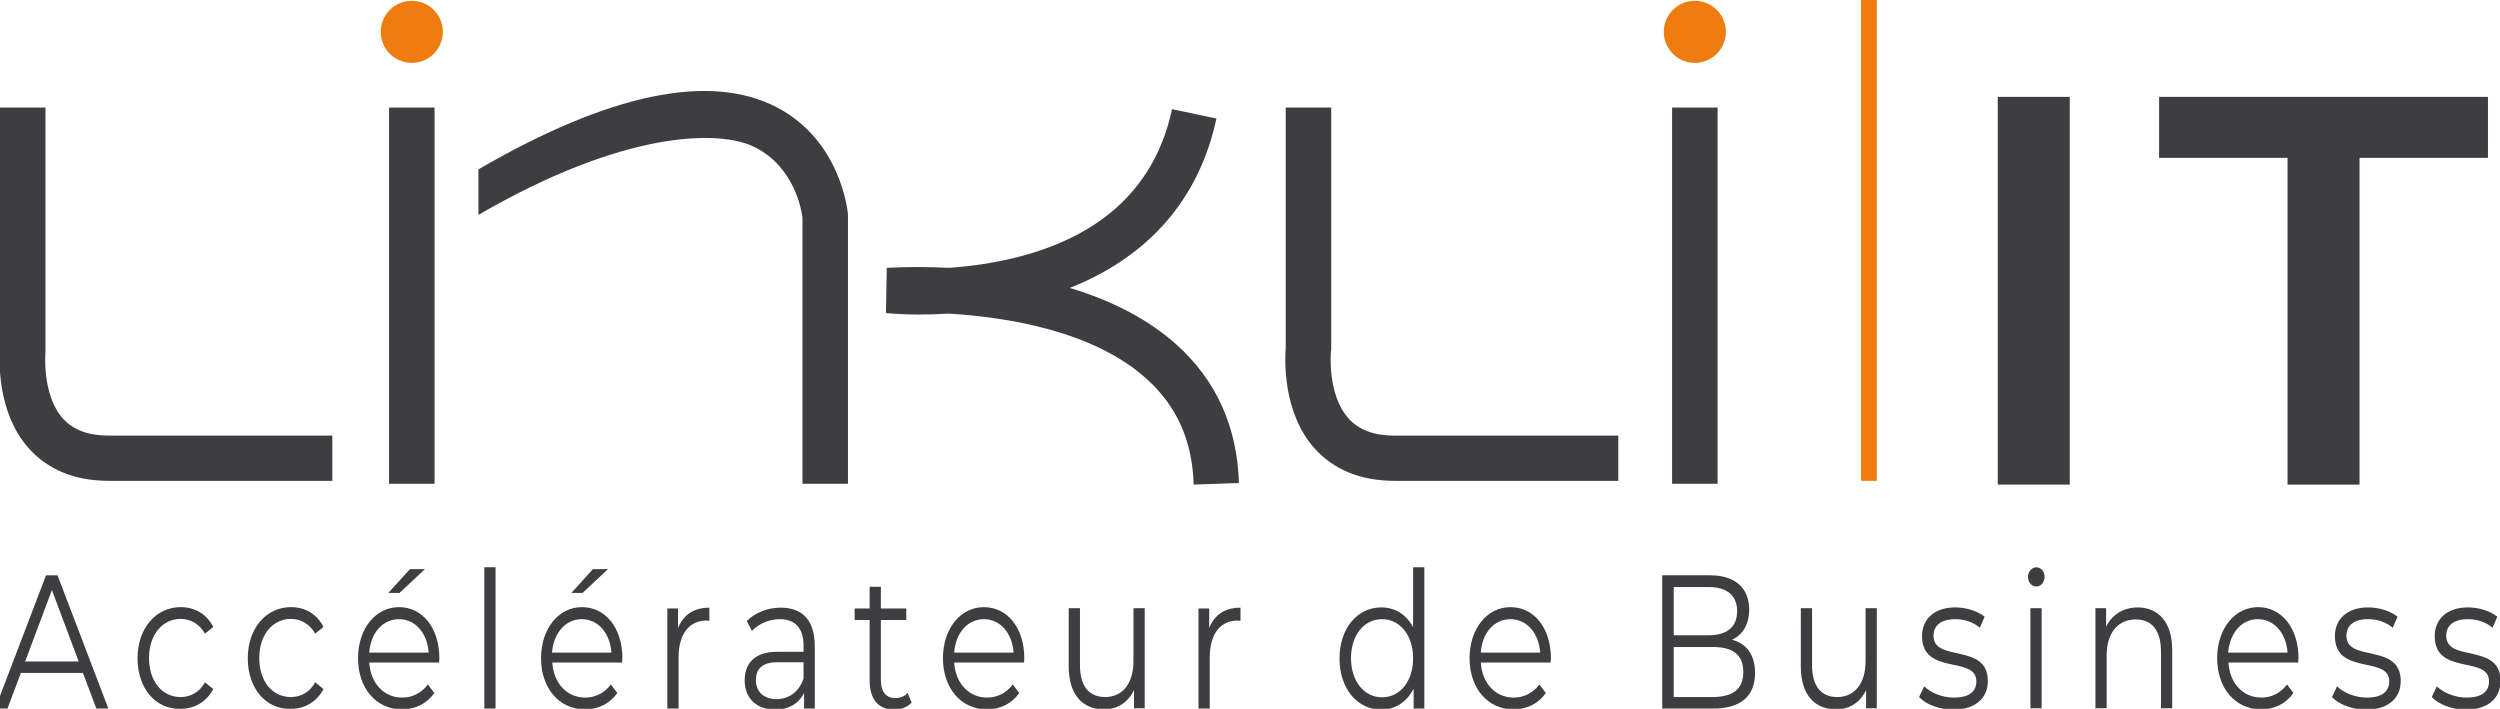
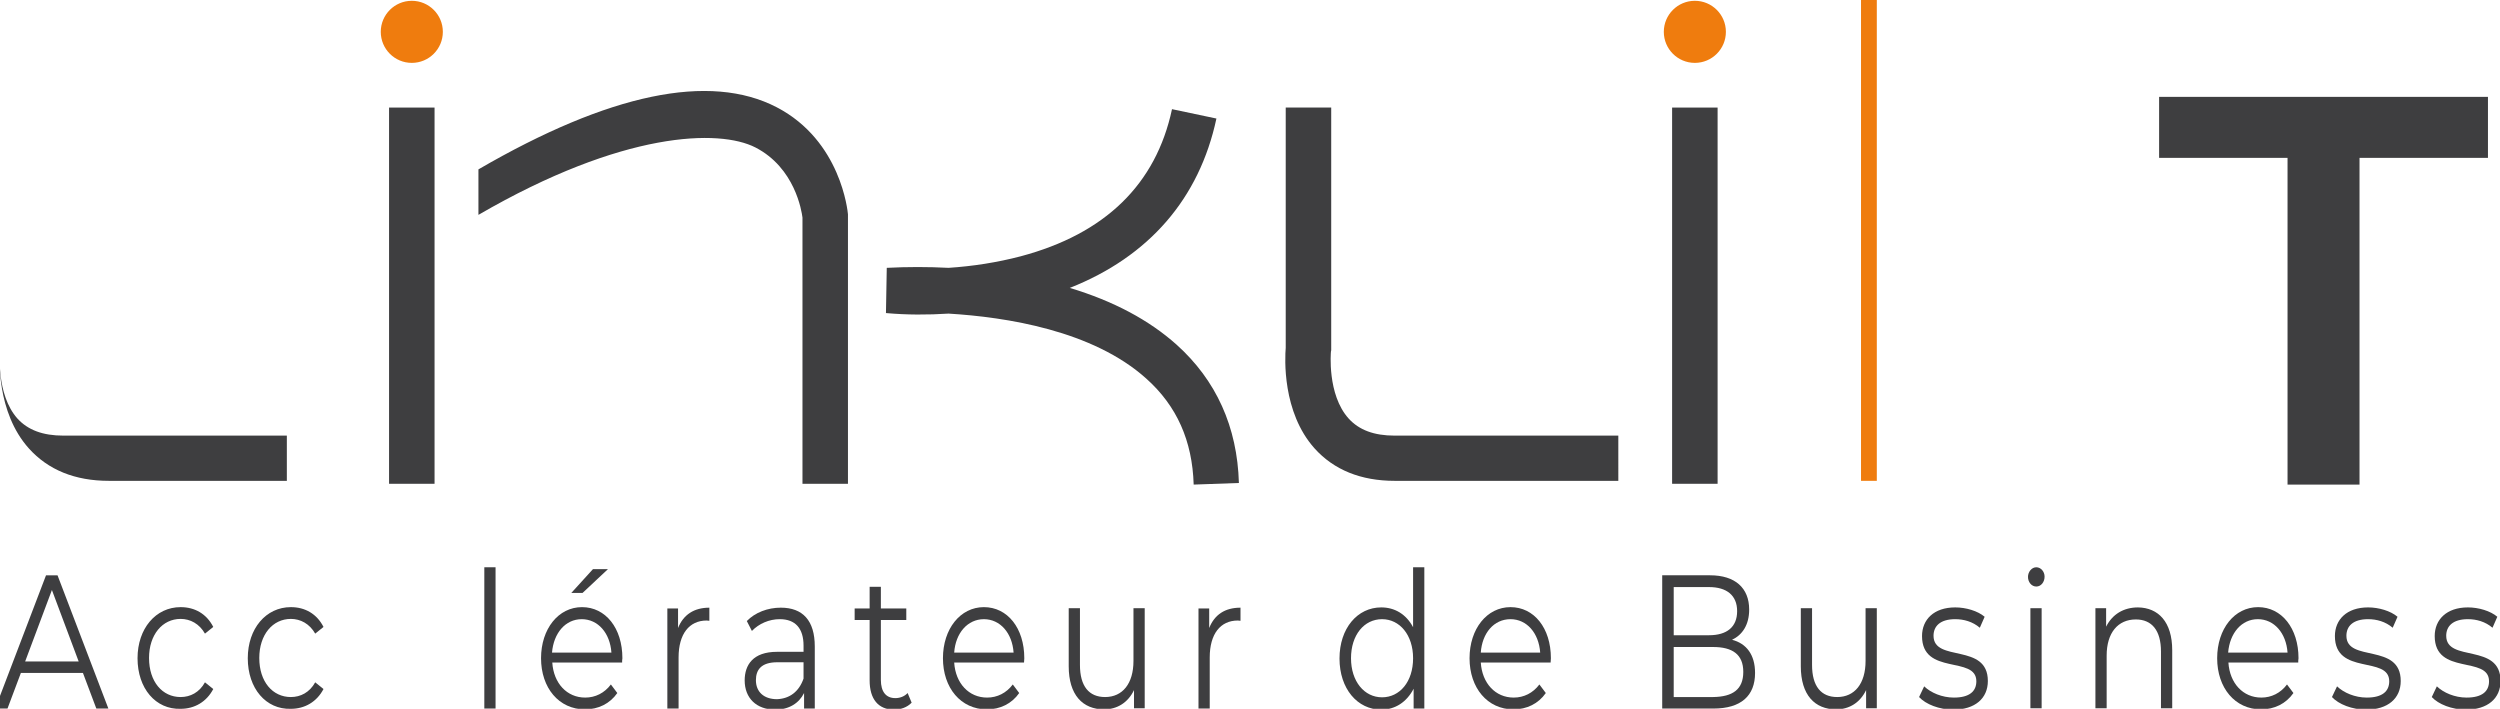
<svg xmlns="http://www.w3.org/2000/svg" id="Calque_1" x="0px" y="0px" viewBox="0 0 934.3 264.9" style="enable-background:new 0 0 934.3 264.9;" xml:space="preserve">
  <style type="text/css">	.st0{fill:#3E3E40;}	.st1{fill:#EF7C0E;}	.st2{enable-background:new    ;}</style>
  <rect x="145.4" y="40.2" class="st0" width="17" height="140.6" />
  <rect x="624.9" y="40.2" class="st0" width="17" height="140.6" />
  <rect x="695.5" class="st1" width="5.9" height="179.7" />
  <circle class="st1" cx="633.4" cy="11.9" r="11.6" />
  <circle class="st1" cx="153.9" cy="11.9" r="11.6" />
-   <path class="st0" d="M124.2,179.7H40.7c-12.7,0-22.7-4.1-29.9-12.1C-1.4,154-0.3,133.7,0,130.1V40.2h17v90.7v0.5 c0,0.1-1.5,16,6.5,25c3.9,4.3,9.5,6.4,17.2,6.4h83.5V179.7z" />
+   <path class="st0" d="M124.2,179.7H40.7c-12.7,0-22.7-4.1-29.9-12.1C-1.4,154-0.3,133.7,0,130.1V40.2v90.7v0.5 c0,0.1-1.5,16,6.5,25c3.9,4.3,9.5,6.4,17.2,6.4h83.5V179.7z" />
  <path class="st0" d="M604.8,179.7h-83.6c-12.6,0-22.7-4.1-29.9-12.1c-12.2-13.6-11.1-33.9-10.8-37.6V40.2h17v90.7l-0.1,0.5 c0,0.1-1.5,16,6.6,25c3.9,4.3,9.5,6.4,17.2,6.4h83.6V179.7z" />
  <path class="st0" d="M316.9,180.8h-17V81.3c-0.3-2.4-2.8-18.6-17.6-26.2c-13.5-6.9-49.4-6.2-103.5,25.2v-17 c48.9-28.4,86.5-36.2,111.5-23.2c24,12.5,26.5,38.9,26.6,40v0.7V180.8z" />
  <path class="st0" d="M446.1,181.1c-0.5-16.4-6.3-29.4-17.7-39.6c-20-18-52.4-23-73.9-24.3c-7.8,0.5-15.6,0.5-23.4-0.2l0.3-16.9 c7.7-0.4,15.4-0.4,23.1,0c9.1-0.6,18.1-2,26.9-4.3c31.6-8.4,50.6-26.9,56.6-55l16.6,3.5c-6.4,29.9-25.2,51.6-54.8,63.3 c16.3,4.9,29.6,12,39.9,21.2c14.8,13.3,22.7,30.7,23.3,51.7L446.1,181.1z" />
  <g class="st2">
-     <path class="st0" d="M746.6,36.2h26.9v144.9h-26.9V36.2z" />
    <path class="st0" d="M854.9,59h-48V36.2h122.9V59h-48v122.1h-26.9V59z" />
  </g>
  <g>
    <path class="st0" d="M31,251.5H7.8l-5,13.3h-4.6l19-49.8h4.3l19,49.8H36L31,251.5z M29.4,247.2l-10-26.7l-10,26.7H29.4z" />
    <path class="st0" d="M51.4,246c0-11.1,6.8-19.1,16.1-19.1c5.3,0,9.7,2.5,12.2,7.4l-3.1,2.5c-2.1-3.7-5.5-5.5-9.1-5.5  c-6.8,0-11.8,5.9-11.8,14.6c0,8.9,5,14.6,11.8,14.6c3.6,0,7-1.7,9.1-5.5l3.1,2.5c-2.5,4.8-7,7.4-12.2,7.4  C58.2,265.2,51.4,257.3,51.4,246z" />
    <path class="st0" d="M92.6,246c0-11.1,6.8-19.1,16.1-19.1c5.3,0,9.7,2.5,12.2,7.4l-3.1,2.5c-2.1-3.7-5.5-5.5-9.1-5.5  c-6.8,0-11.8,5.9-11.8,14.6c0,8.9,5,14.6,11.8,14.6c3.6,0,7-1.7,9.1-5.5l3.1,2.5c-2.5,4.8-7,7.4-12.2,7.4  C99.4,265.2,92.6,257.3,92.6,246z" />
-     <path class="st0" d="M164.1,247.6H138c0.5,7.8,5.5,13.1,12.3,13.1c3.8,0,7.2-1.7,9.6-4.9l2.4,3.2c-2.8,4-7.1,6.1-12.1,6.1  c-9.7,0-16.4-8-16.4-19.1c0-11,6.5-19.1,15.3-19.1s15.1,7.8,15.1,19.1C164.2,246.5,164.1,247.1,164.1,247.6z M138,243.9h22.2  c-0.5-7.3-5-12.5-11.1-12.5C143,231.4,138.5,236.6,138,243.9z M149.3,221.6h-4.2l8.1-8.9h5.6L149.3,221.6z" />
    <path class="st0" d="M181,212h4.2v52.8H181V212z" />
    <path class="st0" d="M232.5,247.6h-26.1c0.5,7.8,5.5,13.1,12.3,13.1c3.8,0,7.2-1.7,9.6-4.9l2.4,3.2c-2.8,4-7.1,6.1-12.1,6.1  c-9.7,0-16.4-8-16.4-19.1c0-11,6.5-19.1,15.3-19.1s15.1,7.8,15.1,19.1C232.5,246.5,232.5,247.1,232.5,247.6z M206.3,243.9h22.2  c-0.5-7.3-5-12.5-11.1-12.5C211.3,231.4,206.9,236.6,206.3,243.9z M217.7,221.6h-4.2l8.1-8.9h5.6L217.7,221.6z" />
    <path class="st0" d="M265.1,227.1v4.9c-0.4,0-0.7-0.1-1-0.1c-6.5,0-10.5,5-10.5,13.8v19.1h-4.2v-37.4h4v7.3  C255.4,229.7,259.4,227.1,265.1,227.1z" />
    <path class="st0" d="M304.5,241.6v23.2h-4V259c-1.9,3.8-5.6,6.2-10.8,6.2c-7.1,0-11.4-4.4-11.4-10.9c0-5.8,3.1-10.7,12.1-10.7h9.9  v-2.3c0-6.4-3-9.9-8.9-9.9c-4,0-7.8,1.7-10.4,4.4l-1.9-3.7c3.1-3.2,7.8-5,12.7-5C300,227.1,304.5,231.9,304.5,241.6z M300.3,253.6  v-6.1h-9.8c-6.1,0-8,2.9-8,6.7c0,4.3,2.9,7.1,7.9,7.1C295.1,261.1,298.6,258.5,300.3,253.6z" />
    <path class="st0" d="M340.7,262.6c-1.7,1.8-4.2,2.6-6.6,2.6c-5.9,0-9.1-4-9.1-10.9v-22.6h-5.6v-4.3h5.6v-8.1h4.2v8.1h9.5v4.3h-9.5  v22.4c0,4.4,1.9,6.8,5.4,6.8c1.7,0,3.4-0.6,4.6-1.9L340.7,262.6z" />
    <path class="st0" d="M382.7,247.6h-26.1c0.5,7.8,5.5,13.1,12.3,13.1c3.8,0,7.2-1.7,9.6-4.9l2.4,3.2c-2.8,4-7.1,6.1-12.1,6.1  c-9.7,0-16.4-8-16.4-19.1c0-11,6.5-19.1,15.3-19.1s15.1,7.8,15.1,19.1C382.8,246.5,382.7,247.1,382.7,247.6z M356.6,243.9h22.2  c-0.5-7.3-5-12.5-11.1-12.5S357.1,236.6,356.6,243.9z" />
    <path class="st0" d="M427.8,227.3v37.4h-4v-6.8c-2.2,4.6-6.2,7.2-11.2,7.2c-8,0-13.2-5.4-13.2-16.1v-21.7h4.2v21.2  c0,8,3.4,12,9.4,12c6.5,0,10.6-5,10.6-13.5v-19.7L427.8,227.3L427.8,227.3z" />
    <path class="st0" d="M463.6,227.1v4.9c-0.4,0-0.7-0.1-1-0.1c-6.5,0-10.5,5-10.5,13.8v19.1h-4.2v-37.4h4v7.3  C453.9,229.7,457.8,227.1,463.6,227.1z" />
    <path class="st0" d="M532.3,212v52.8h-4v-7.4c-2.6,5-6.9,7.8-12.1,7.8c-8.9,0-15.6-7.8-15.6-19.1s6.7-19.1,15.6-19.1  c5,0,9.3,2.5,11.9,7.4V212H532.3L532.3,212z M528.1,246c0-8.7-5-14.6-11.6-14.6c-6.7,0-11.6,5.9-11.6,14.6c0,8.7,5,14.6,11.6,14.6  C523.1,260.6,528.1,254.8,528.1,246z" />
    <path class="st0" d="M579.5,247.6h-26.1c0.5,7.8,5.5,13.1,12.3,13.1c3.8,0,7.2-1.7,9.6-4.9l2.4,3.2c-2.8,4-7.1,6.1-12.1,6.1  c-9.7,0-16.4-8-16.4-19.1c0-11,6.5-19.1,15.3-19.1s15.1,7.8,15.1,19.1C579.6,246.5,579.5,247.1,579.5,247.6z M553.4,243.9h22.2  c-0.5-7.3-5-12.5-11.1-12.5C558.3,231.4,553.9,236.6,553.4,243.9z" />
    <path class="st0" d="M655.9,251.5c0,8.5-5.2,13.3-15.6,13.3h-19.1V215h17.9c9.3,0,14.6,4.7,14.6,12.8c0,5.8-2.6,9.5-6.4,11.3  C652.7,240.5,655.9,244.7,655.9,251.5z M625.5,219.3v18.1h13.2c6.7,0,10.5-3.1,10.5-9s-3.9-9-10.5-9h-13.2V219.3z M651.5,251.1  c0-6.5-4-9.3-11.3-9.3h-14.7v18.7h14.7C647.5,260.4,651.5,257.7,651.5,251.1z" />
    <path class="st0" d="M701.4,227.3v37.4h-4v-6.8c-2.2,4.6-6.2,7.2-11.2,7.2c-8,0-13.2-5.4-13.2-16.1v-21.7h4.2v21.2  c0,8,3.4,12,9.4,12c6.5,0,10.6-5,10.6-13.5v-19.7L701.4,227.3L701.4,227.3z" />
    <path class="st0" d="M717.2,260.5l1.9-4c2.5,2.4,6.7,4.2,11.1,4.2c5.9,0,8.4-2.4,8.4-6.1c0-9.7-20.3-2-20.3-16.9  c0-6.1,4.4-10.7,12.4-10.7c4,0,8.4,1.3,11,3.5l-1.8,4.1c-2.7-2.3-6-3.2-9.2-3.2c-5.6,0-8.1,2.6-8.1,6.2c0,10.1,20.3,2.5,20.3,16.9  c0,6.5-4.8,10.7-12.9,10.7C724.7,265.2,719.7,263.2,717.2,260.5z" />
    <path class="st0" d="M757.9,215.6c0-1.9,1.4-3.6,3.1-3.6s3.1,1.6,3.1,3.5c0,2-1.3,3.7-3.1,3.7S757.9,217.5,757.9,215.6z   M758.8,227.3h4.2v37.4h-4.2V227.3z" />
    <path class="st0" d="M811.8,243v21.7h-4.2v-21.2c0-7.9-3.4-12-9.4-12c-6.7,0-10.9,5-10.9,13.5v19.7h-4.2v-37.4h4v6.9  c2.3-4.6,6.5-7.2,11.9-7.2C806.6,227.1,811.8,232.4,811.8,243z" />
    <path class="st0" d="M858.9,247.6h-26.1c0.5,7.8,5.5,13.1,12.3,13.1c3.8,0,7.2-1.7,9.6-4.9l2.4,3.2c-2.8,4-7.1,6.1-12.1,6.1  c-9.7,0-16.4-8-16.4-19.1c0-11,6.5-19.1,15.3-19.1S859,234.8,859,246C858.9,246.5,858.9,247.1,858.9,247.6z M832.7,243.9h22.2  c-0.5-7.3-5-12.5-11.1-12.5C837.7,231.4,833.3,236.6,832.7,243.9z" />
    <path class="st0" d="M871.5,260.5l1.9-4c2.5,2.4,6.7,4.2,11.1,4.2c5.9,0,8.4-2.4,8.4-6.1c0-9.7-20.3-2-20.3-16.9  c0-6.1,4.4-10.7,12.4-10.7c4,0,8.4,1.3,11,3.5l-1.8,4.1c-2.7-2.3-6-3.2-9.2-3.2c-5.6,0-8.1,2.6-8.1,6.2c0,10.1,20.3,2.5,20.3,16.9  c0,6.5-4.8,10.7-12.9,10.7C879,265.2,874,263.2,871.5,260.5z" />
    <path class="st0" d="M908.8,260.5l1.9-4c2.5,2.4,6.7,4.2,11.1,4.2c5.9,0,8.4-2.4,8.4-6.1c0-9.7-20.3-2-20.3-16.9  c0-6.1,4.4-10.7,12.4-10.7c4,0,8.4,1.3,11,3.5l-1.8,4.1c-2.7-2.3-6-3.2-9.2-3.2c-5.6,0-8.1,2.6-8.1,6.2c0,10.1,20.3,2.5,20.3,16.9  c0,6.5-4.8,10.7-12.9,10.7C916.3,265.2,911.3,263.2,908.8,260.5z" />
  </g>
</svg>